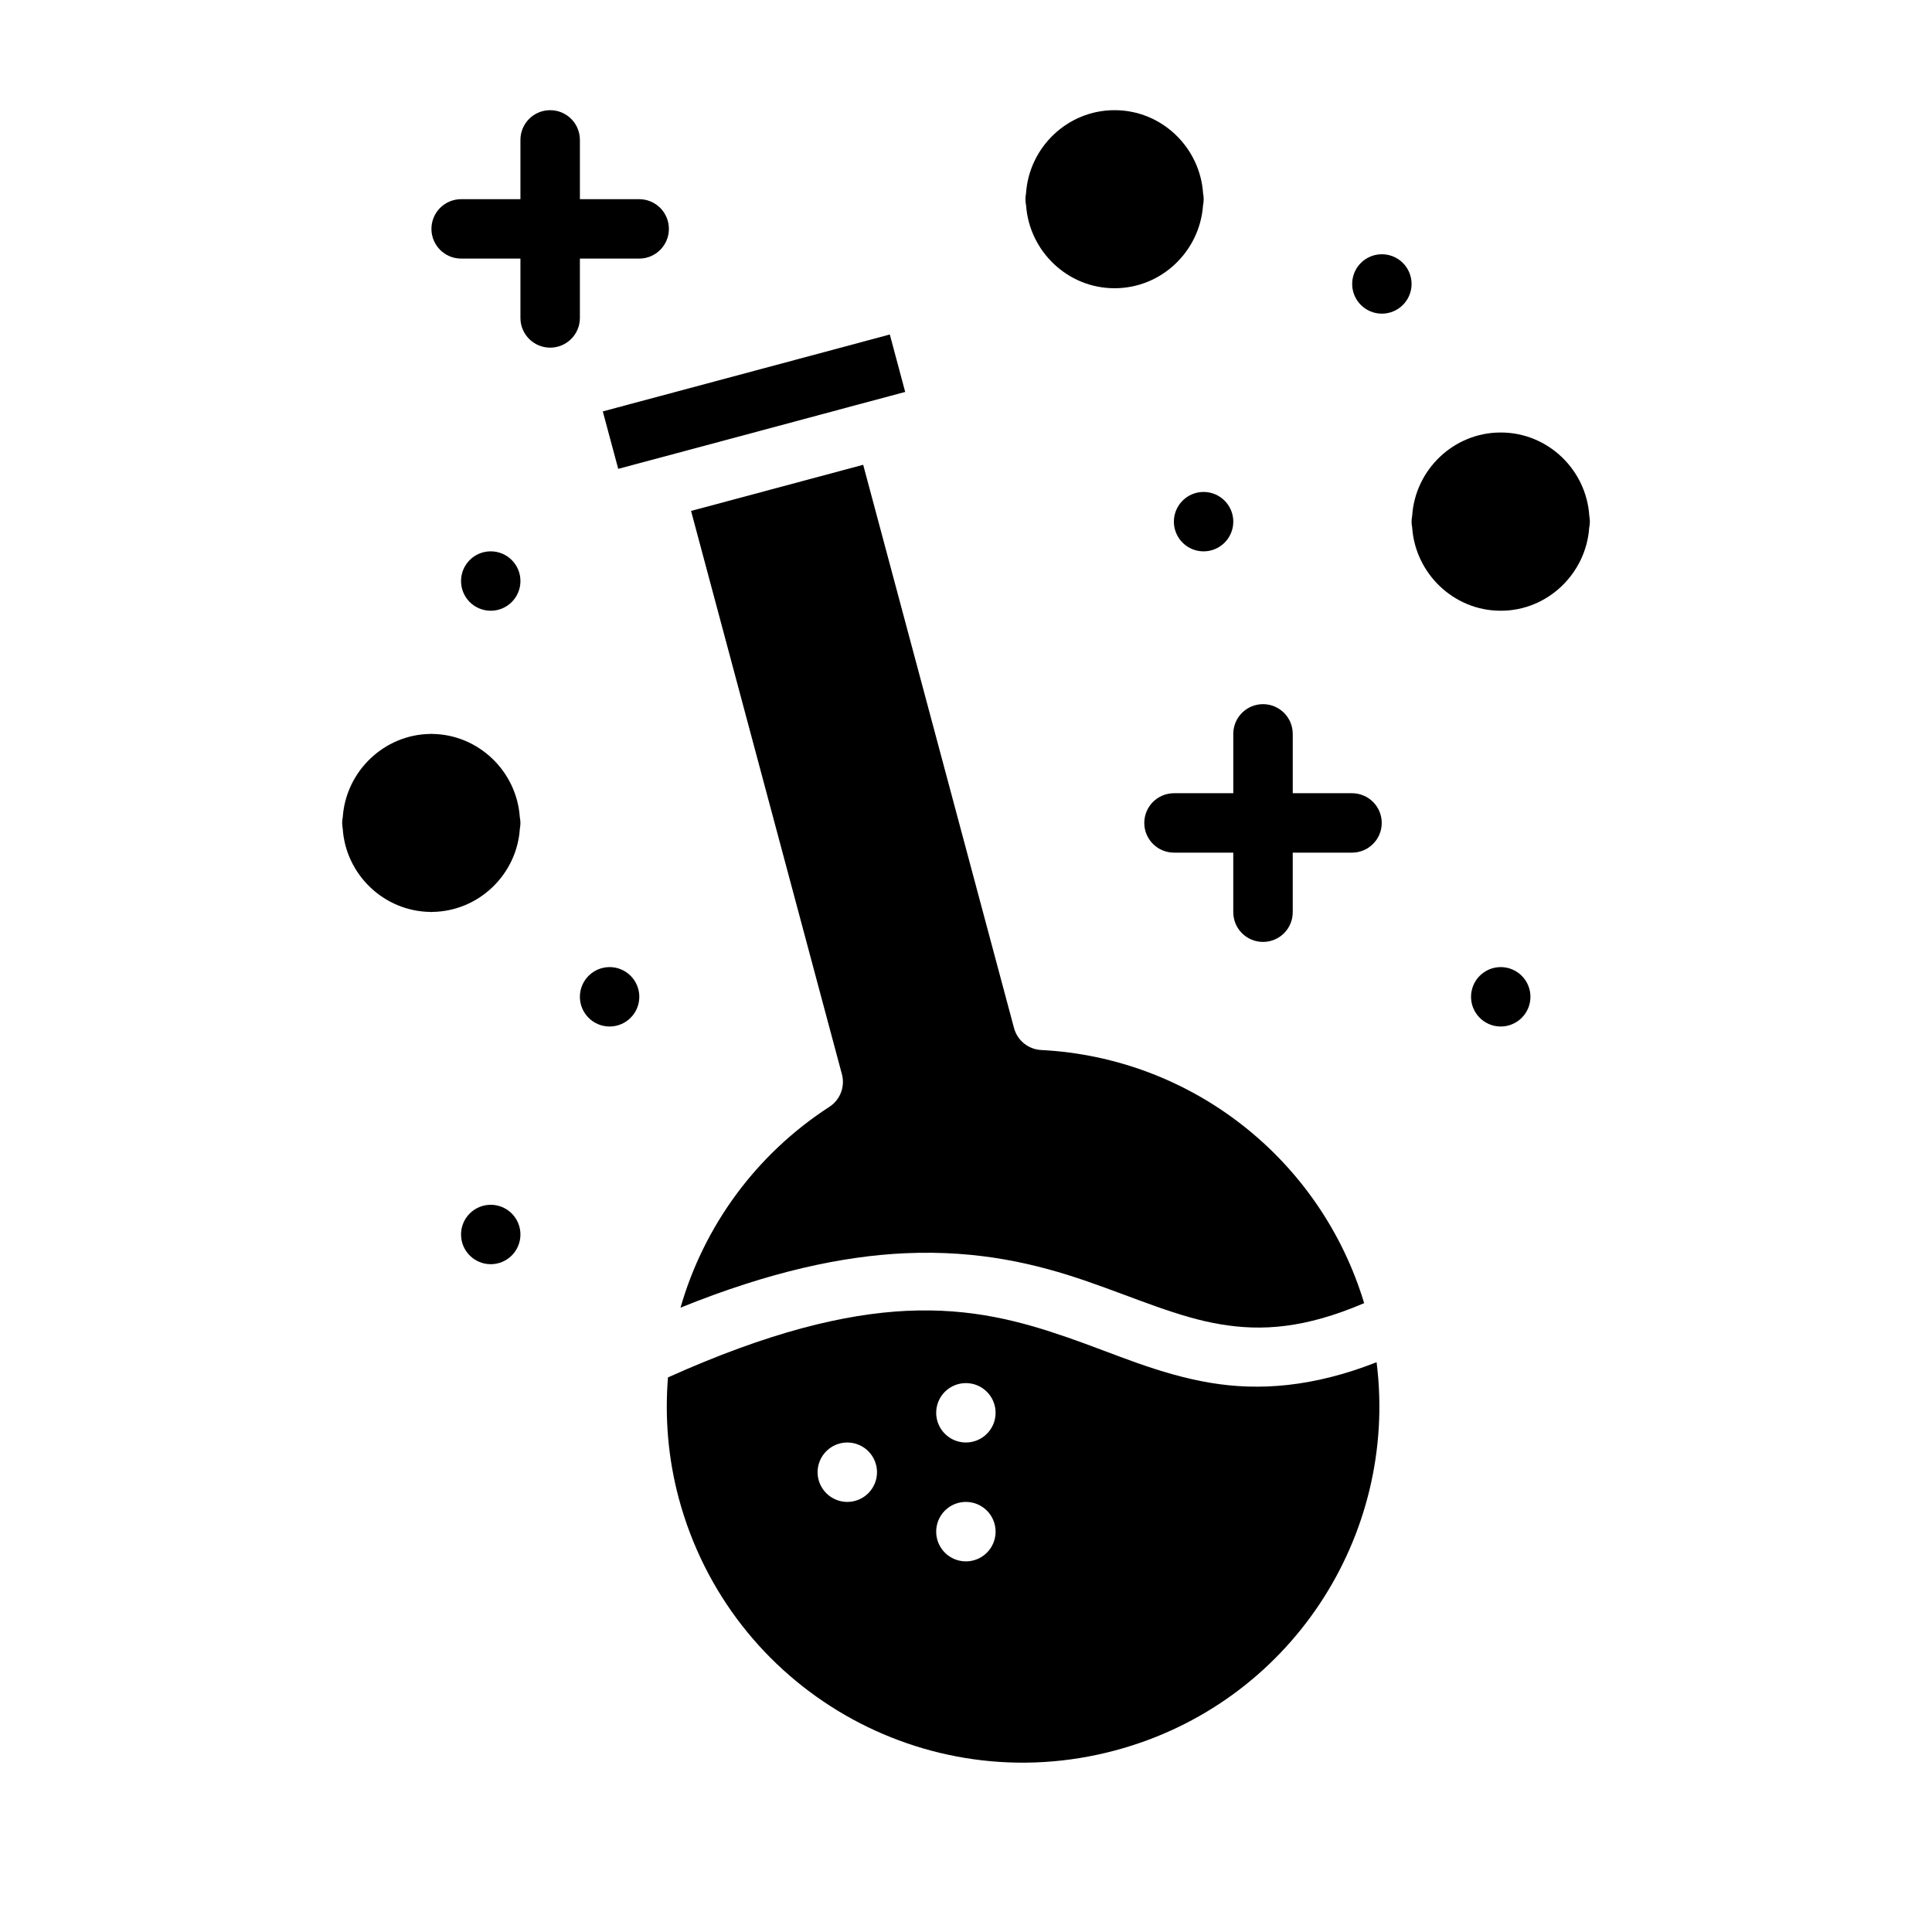
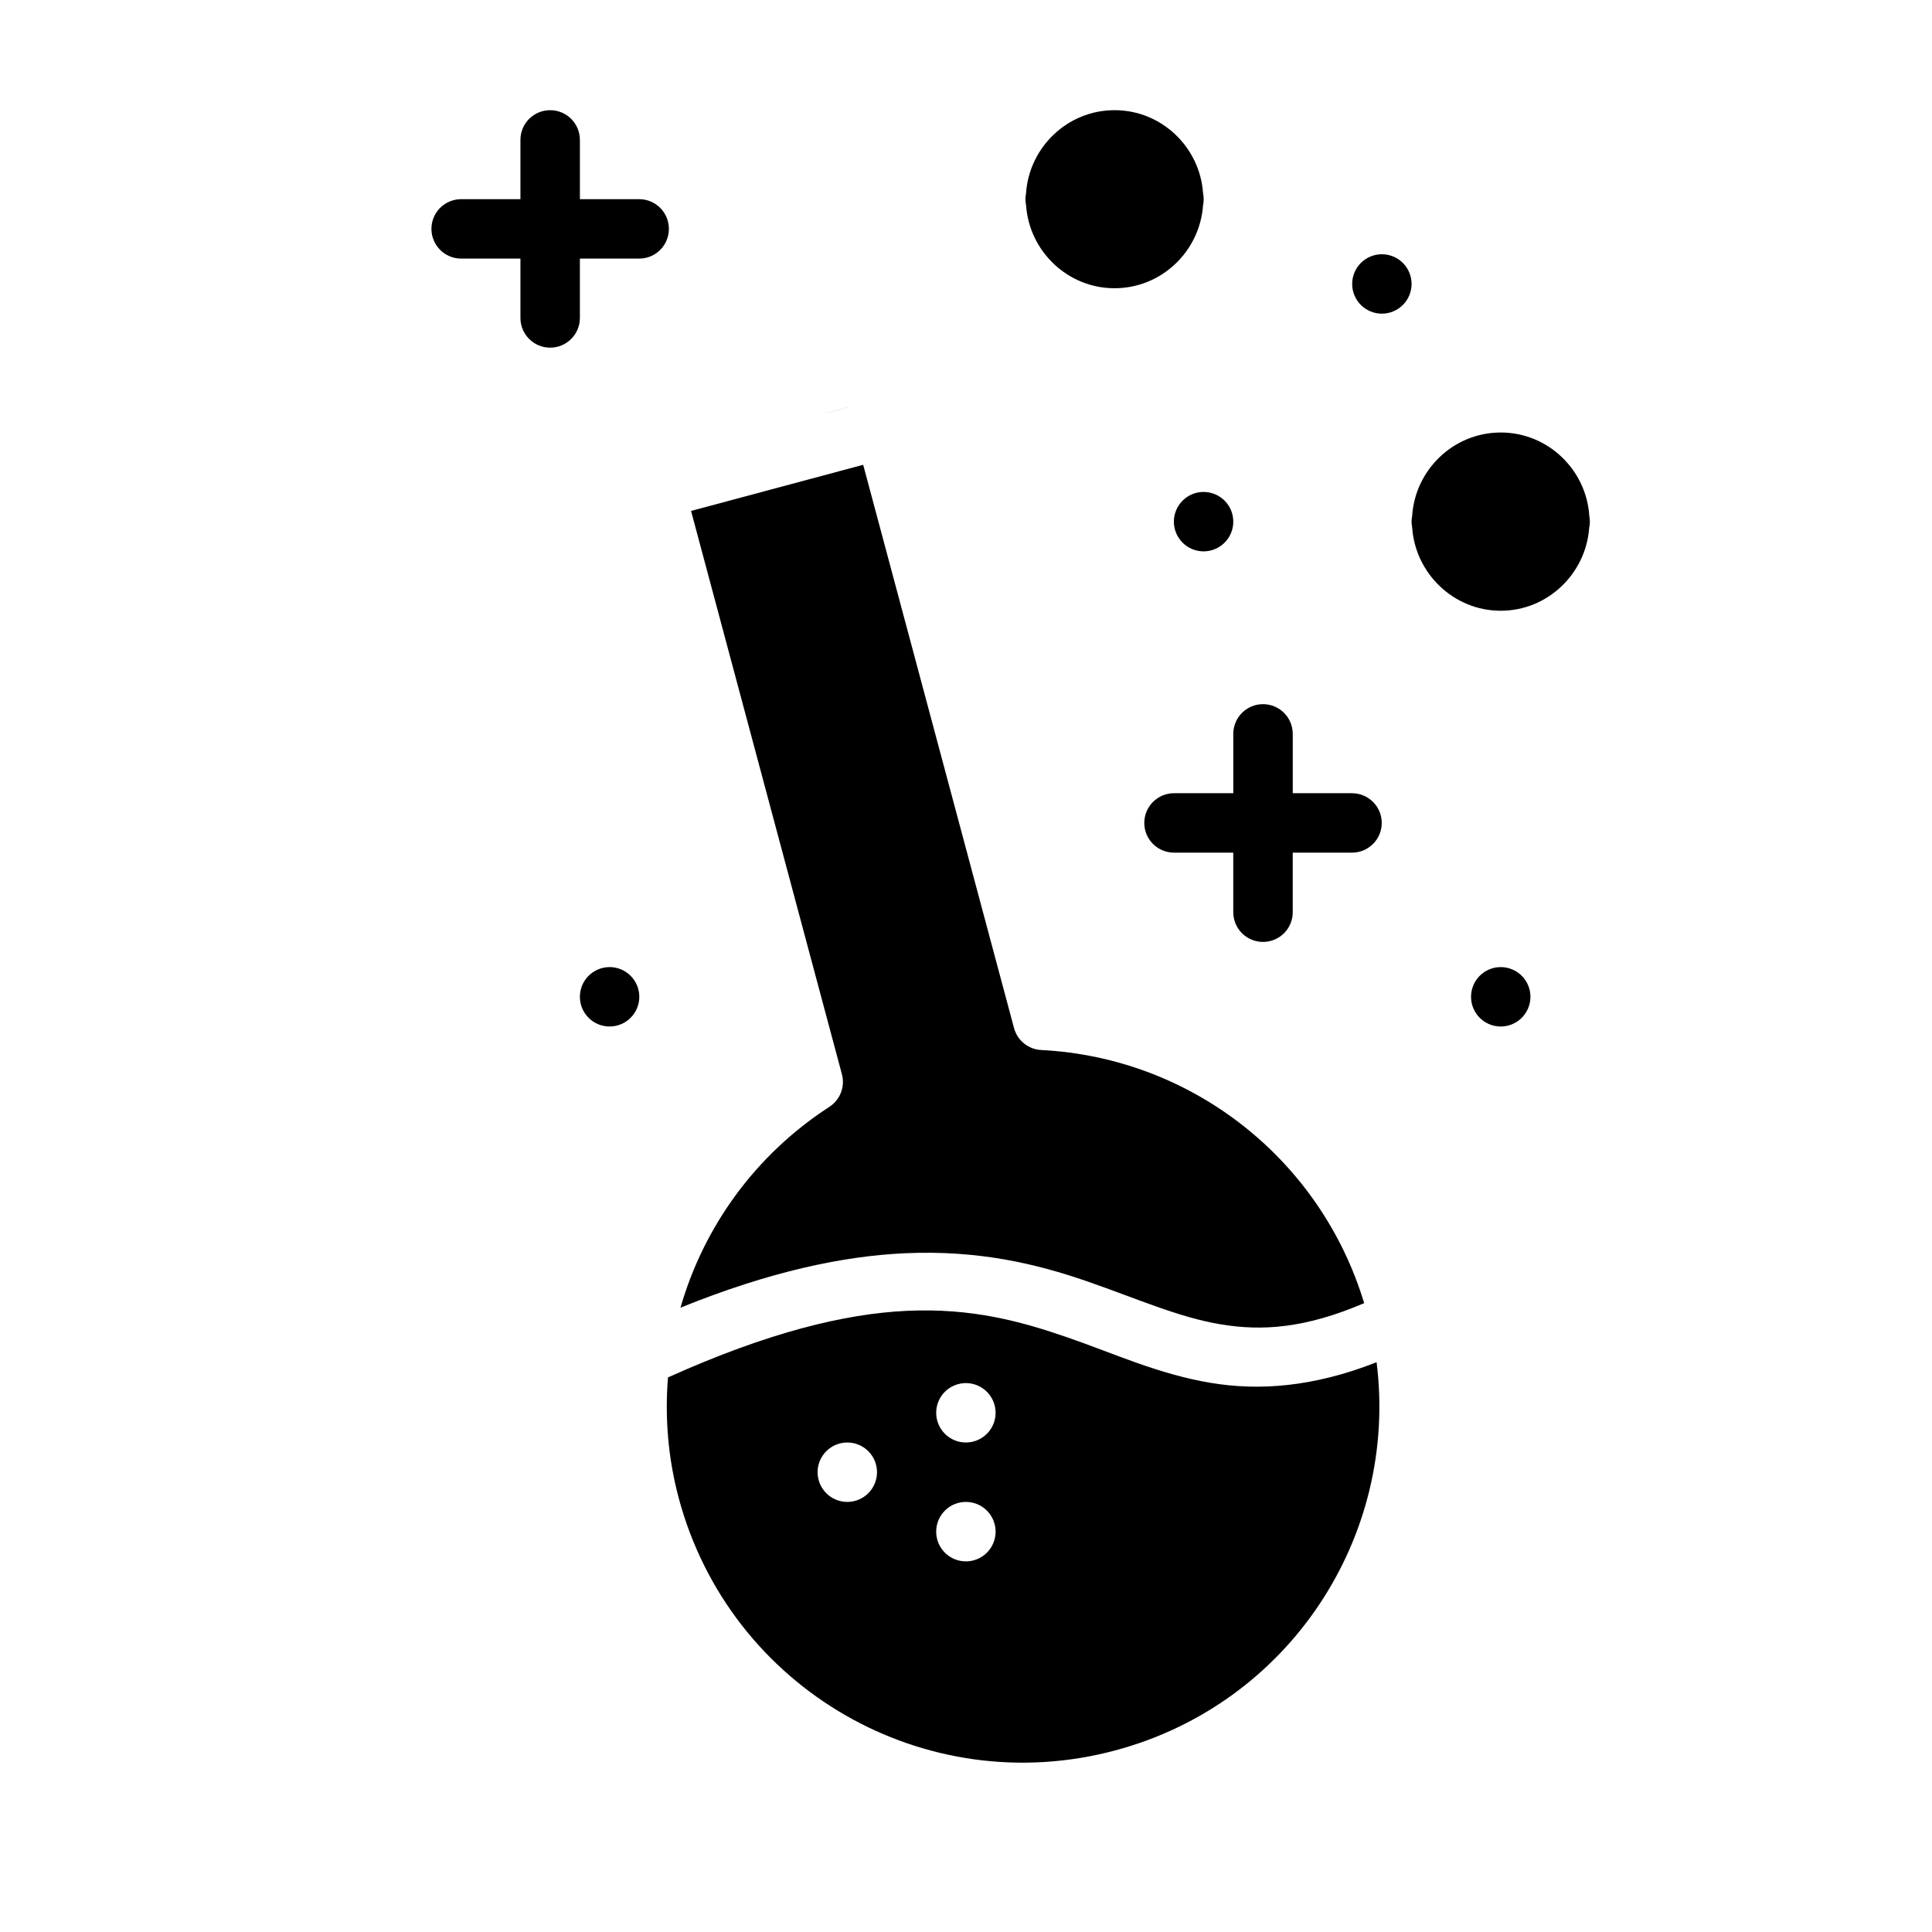
<svg xmlns="http://www.w3.org/2000/svg" fill="#000000" width="800px" height="800px" version="1.1" viewBox="144 144 512 512">
  <g>
    <path d="m384.21 491.39c-16.375 0.789-36.543 5.652-63.191 17.637-0.848 10.551 0.008 21.355 2.859 32.012 13.527 50.48 65.215 80.359 115.7 66.832 46.207-12.379 75.035-56.734 69.234-102.87-16.863 6.641-31.234 7.594-43.957 5.473-13.863-2.312-25.527-7.746-37.887-12.023-12.359-4.277-25.496-7.887-42.758-7.059zm15.793 19.145c4.32 0.016 7.824 3.516 7.84 7.84 0.008 2.086-0.812 4.094-2.285 5.574-1.469 1.484-3.469 2.32-5.555 2.328-2.102 0.008-4.113-0.82-5.598-2.305s-2.316-3.5-2.305-5.598c0.008-2.09 0.844-4.086 2.324-5.559 1.484-1.469 3.488-2.289 5.578-2.281zm-31.488 15.742c2.086-0.008 4.094 0.812 5.574 2.285 1.48 1.469 2.32 3.469 2.328 5.555 0.008 2.102-0.824 4.113-2.305 5.598-1.484 1.484-3.5 2.316-5.598 2.309-2.09-0.012-4.09-0.848-5.559-2.328-1.469-1.484-2.293-3.488-2.285-5.578 0.02-4.32 3.519-7.824 7.844-7.84zm31.488 15.746c4.328 0.016 7.832 3.523 7.84 7.856 0.008 2.086-0.812 4.094-2.285 5.574-1.469 1.484-3.469 2.32-5.555 2.328-2.102 0.008-4.113-0.82-5.598-2.305s-2.316-3.5-2.305-5.598c0.004-2.09 0.836-4.094 2.32-5.566 1.48-1.477 3.488-2.301 5.582-2.289z" />
-     <path d="m379.81 232.64-15.223 4.09-45.617 12.223-15.223 4.074 4.09 15.223 15.223-4.074 31.609-8.473 3.43-0.922 10.562-2.844h0.016l15.176-4.059 0.031-0.016z" />
    <path d="m439.34 173.2c-12.43 0-22.625 9.824-23.434 22.062-0.098 0.5-0.152 1.008-0.152 1.52 0 0.555 0.055 1.105 0.168 1.648 0.871 12.18 11.031 21.953 23.418 21.953h0.062c12.387 0 22.547-9.773 23.414-21.953 0.113-0.543 0.172-1.094 0.168-1.648 0-0.512-0.051-1.02-0.152-1.52-0.809-12.238-11-22.062-23.43-22.062-0.023-0.004-0.039 0-0.062 0z" />
    <path d="m541.68 258.62c-12.457 0-22.676 9.867-23.445 22.141-0.098 0.477-0.148 0.961-0.156 1.445 0.004 0.512 0.055 1.02 0.156 1.52 0.805 12.246 11.016 22.125 23.445 22.125h0.062c12.387 0 22.547-9.816 23.414-22 0.113-0.539 0.172-1.094 0.172-1.645-0.004-0.477-0.051-0.949-0.141-1.414-0.754-12.289-10.98-22.172-23.445-22.172h-0.062z" />
-     <path d="m258.27 338.47c-0.074 0-0.137 0.027-0.215 0.031-12.273 0.148-22.371 9.902-23.215 22.016-0.094 0.465-0.145 0.938-0.152 1.414-0.004 0.062-0.016 0.121-0.016 0.184 0 0.055 0.012 0.102 0.016 0.156 0.008 0.434 0.055 0.863 0.137 1.289 0.77 12.184 10.902 21.961 23.23 22.109 0.098 0.004 0.184 0.031 0.277 0.031 0.074 0 0.141-0.031 0.215-0.031 12.309-0.148 22.418-9.895 23.219-22.047 0.098-0.496 0.148-1 0.152-1.508 0-0.535-0.059-1.07-0.168-1.598-0.844-12.113-10.926-21.867-23.203-22.016-0.094-0.004-0.18-0.031-0.277-0.031z" />
    <path d="m368.68 251.94-10.578 2.844 10.578-2.828zm4.074 15.234-45.617 12.227 39.973 149.26c0.895 3.297-0.441 6.793-3.305 8.656-19.648 12.723-33.316 31.816-39.465 53.23 23.578-9.555 43.012-13.672 59.453-14.422 19.648-0.895 35.07 2.863 48.293 7.441 13.227 4.578 24.148 9.52 35.379 11.391 10.887 1.816 22.289 1.133 38.051-5.609-11.5-38.09-45.625-65.043-85.574-67.082-3.41-0.168-6.324-2.516-7.211-5.812z" />
-     <path d="m274.02 463.28c-2.09 0.008-4.086 0.848-5.559 2.328-1.469 1.48-2.293 3.488-2.281 5.574 0.016 4.324 3.516 7.824 7.84 7.844 2.086 0.008 4.094-0.816 5.574-2.285 1.484-1.469 2.32-3.469 2.328-5.559 0.008-2.098-0.82-4.113-2.305-5.598-1.484-1.48-3.5-2.312-5.598-2.305z" />
    <path d="m541.68 400.29c-2.09 0.008-4.086 0.848-5.559 2.328-1.469 1.484-2.289 3.488-2.281 5.578 0.016 4.32 3.516 7.824 7.84 7.84 2.086 0.008 4.094-0.812 5.574-2.285 1.484-1.469 2.32-3.469 2.328-5.555 0.008-2.102-0.82-4.117-2.305-5.598-1.484-1.484-3.5-2.316-5.598-2.309z" />
    <path d="m305.52 400.29c-2.09 0.008-4.086 0.848-5.559 2.328-1.469 1.484-2.293 3.488-2.285 5.578 0.02 4.32 3.519 7.824 7.844 7.84 2.086 0.008 4.094-0.812 5.574-2.285 1.484-1.469 2.32-3.469 2.328-5.555 0.008-2.102-0.82-4.117-2.305-5.598-1.484-1.484-3.5-2.316-5.598-2.309z" />
    <path d="m478.75 330.61c-2.094-0.012-4.106 0.812-5.59 2.285-1.488 1.473-2.324 3.481-2.328 5.574v15.742h-15.746c-2.086 0.008-4.086 0.848-5.555 2.328-1.473 1.48-2.293 3.488-2.285 5.574 0.016 4.324 3.519 7.824 7.84 7.844h15.742v15.742h0.004c-0.012 2.106 0.816 4.125 2.305 5.613s3.508 2.316 5.613 2.305c2.09-0.008 4.09-0.848 5.562-2.332s2.289-3.496 2.277-5.586v-15.742h15.746c4.324-0.02 7.824-3.519 7.84-7.844 0.008-2.086-0.812-4.094-2.285-5.574-1.469-1.48-3.469-2.32-5.555-2.328h-15.742v-15.742h-0.004c-0.008-4.332-3.512-7.84-7.84-7.859z" />
-     <path d="m274.02 290.11c-4.324 0.016-7.824 3.516-7.84 7.84-0.012 2.09 0.812 4.094 2.281 5.578 1.473 1.48 3.469 2.316 5.559 2.324 2.098 0.012 4.113-0.82 5.598-2.305s2.312-3.496 2.305-5.598c-0.008-2.086-0.844-4.086-2.328-5.555-1.48-1.473-3.488-2.293-5.574-2.285z" />
    <path d="m462.99 274.37c-2.086-0.008-4.09 0.816-5.574 2.285-1.48 1.473-2.32 3.469-2.328 5.559-0.008 2.098 0.824 4.113 2.309 5.598 1.48 1.484 3.496 2.312 5.594 2.305 2.09-0.008 4.09-0.844 5.559-2.328 1.473-1.48 2.293-3.488 2.285-5.574-0.016-4.324-3.519-7.824-7.844-7.844z" />
    <path d="m510.18 211.38c-2.086 0.008-4.086 0.844-5.559 2.324-1.469 1.484-2.289 3.488-2.281 5.578 0.016 4.324 3.516 7.824 7.84 7.84 2.09 0.008 4.094-0.812 5.574-2.285 1.484-1.469 2.32-3.469 2.328-5.555 0.008-2.098-0.82-4.113-2.305-5.598-1.484-1.484-3.5-2.312-5.598-2.305z" />
    <path d="m289.76 173.2c-4.32 0.016-7.824 3.516-7.84 7.84v15.742h-15.742c-2.09 0.008-4.09 0.848-5.559 2.328-1.473 1.484-2.293 3.488-2.285 5.574 0.02 4.324 3.519 7.828 7.844 7.844h15.742v15.758c0.016 4.324 3.519 7.824 7.84 7.844 2.094 0.012 4.102-0.809 5.586-2.281 1.488-1.469 2.324-3.473 2.332-5.562v-15.758h15.746c4.324-0.016 7.824-3.519 7.84-7.844 0.008-2.086-0.812-4.09-2.281-5.574-1.473-1.48-3.473-2.32-5.559-2.328h-15.742v-15.742h-0.004c-0.008-2.09-0.844-4.094-2.332-5.562-1.484-1.473-3.492-2.293-5.586-2.277z" />
  </g>
</svg>